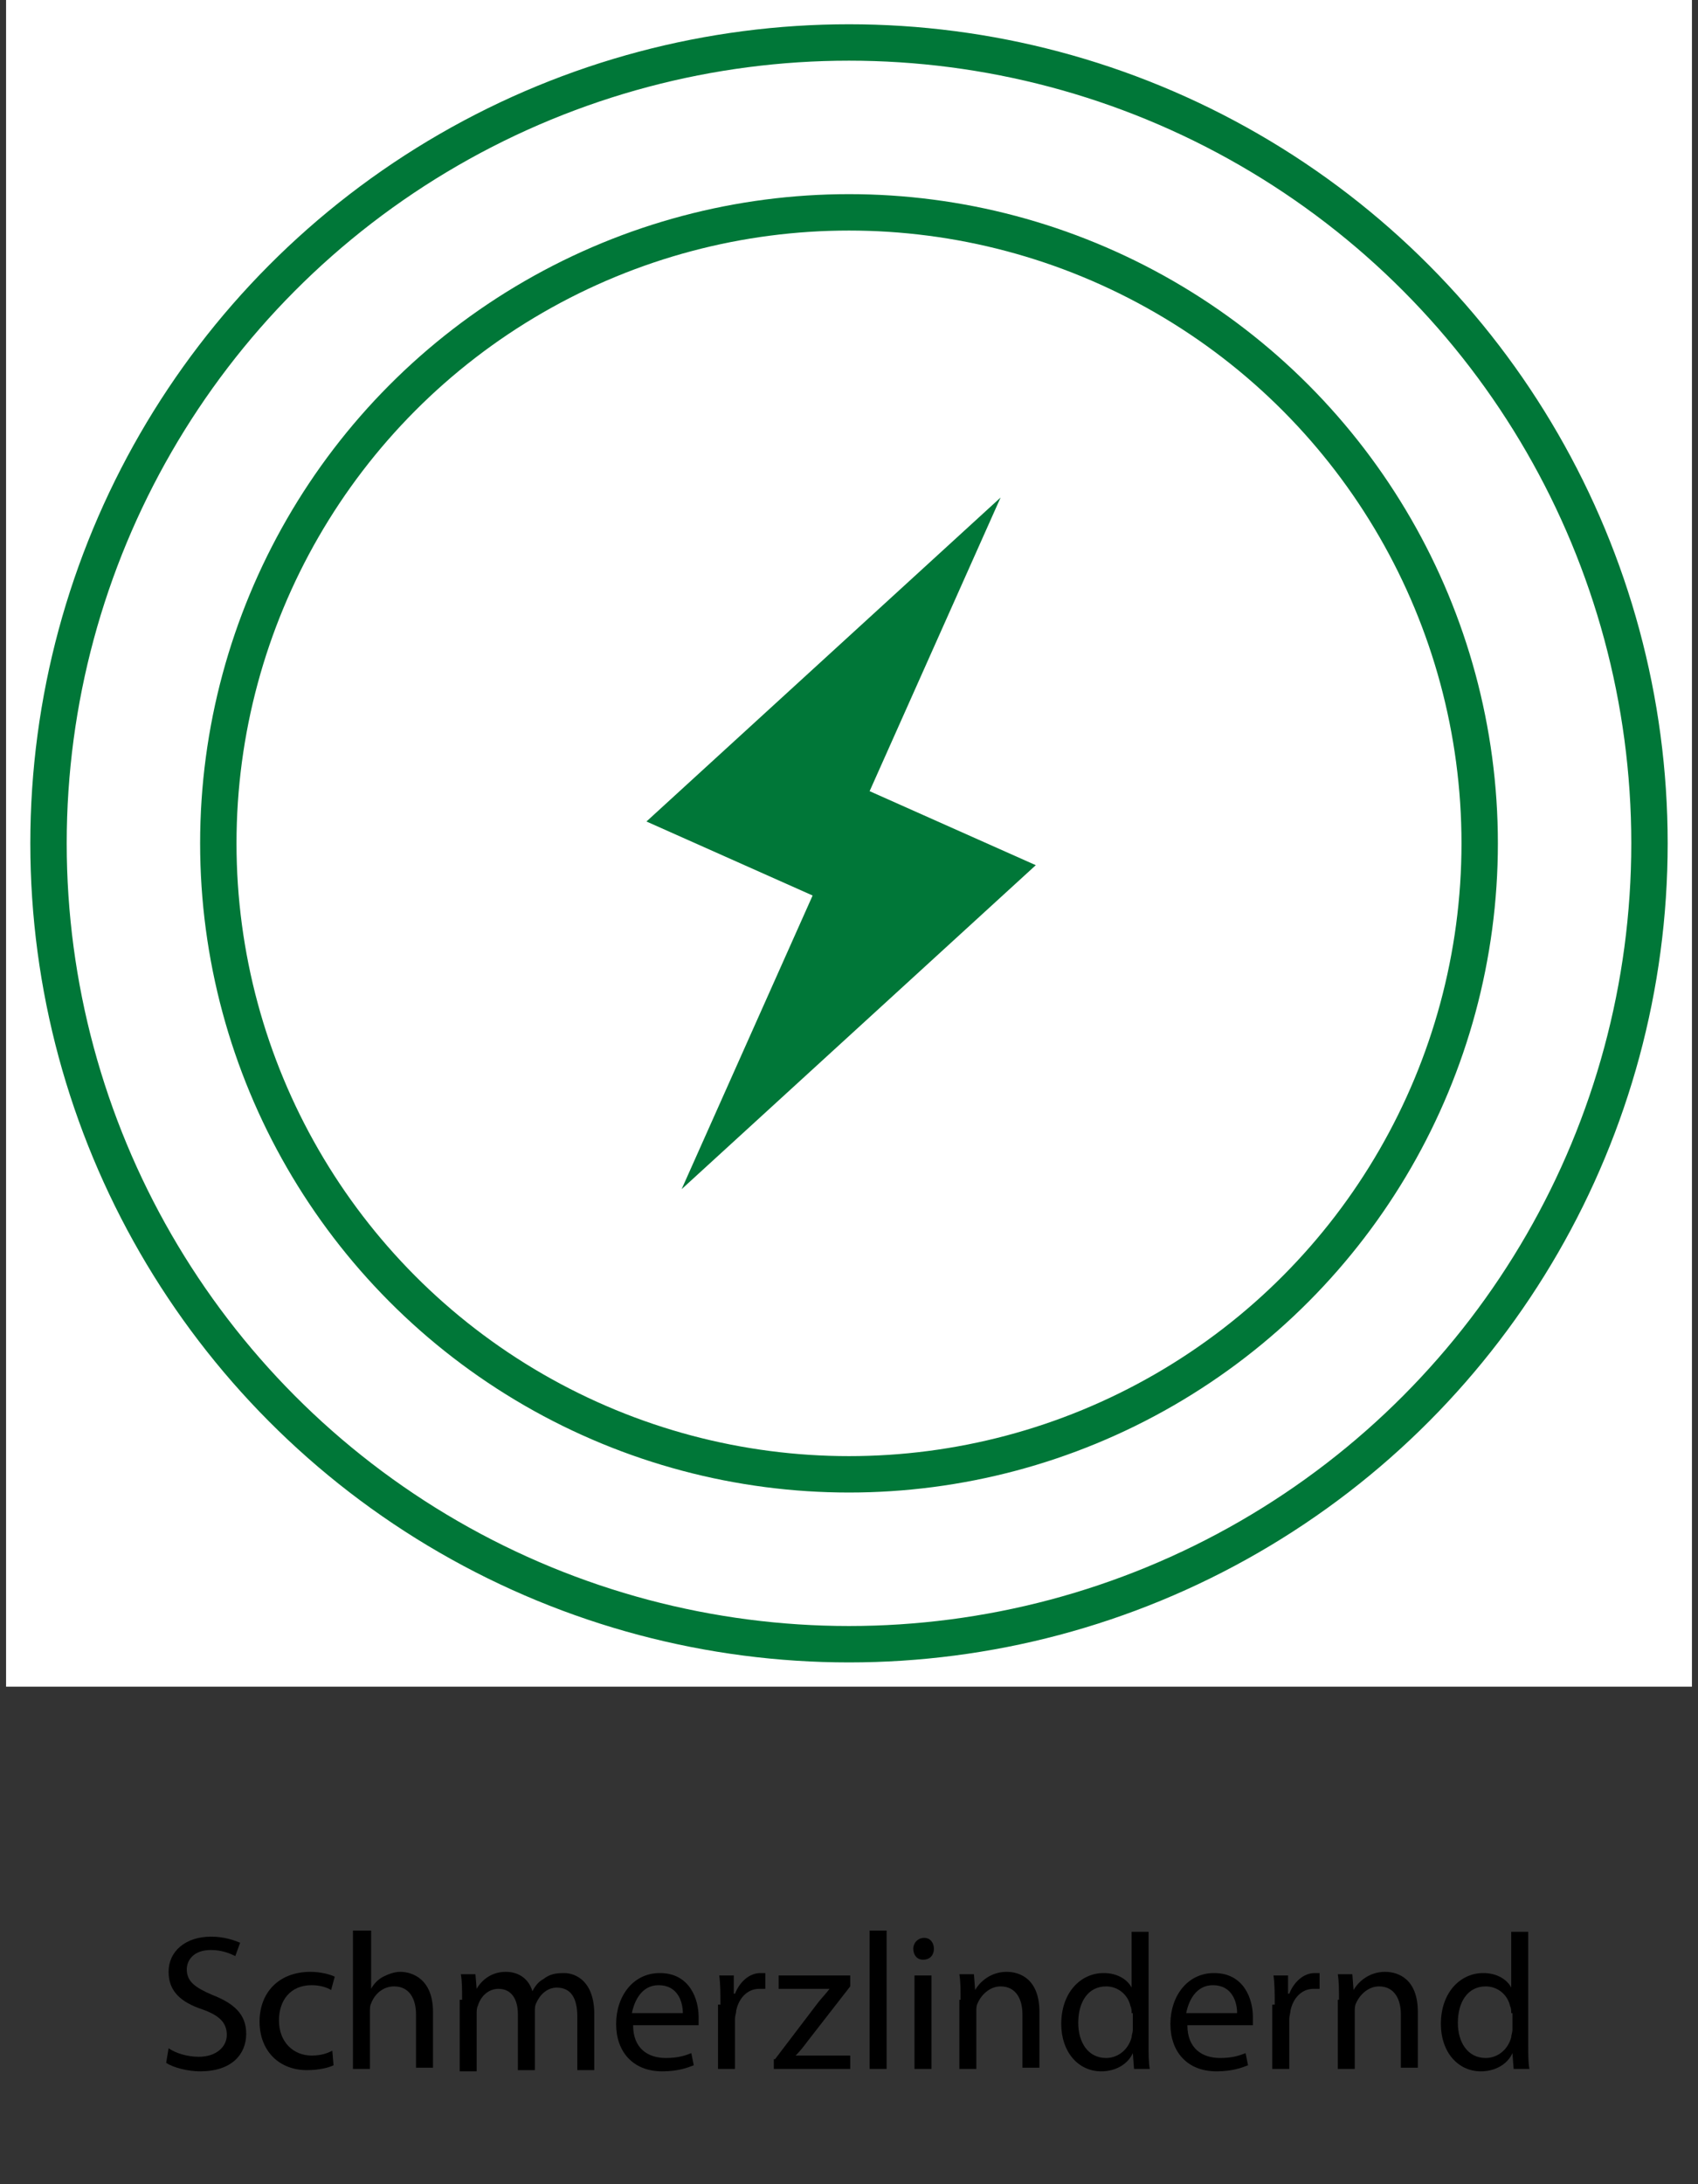
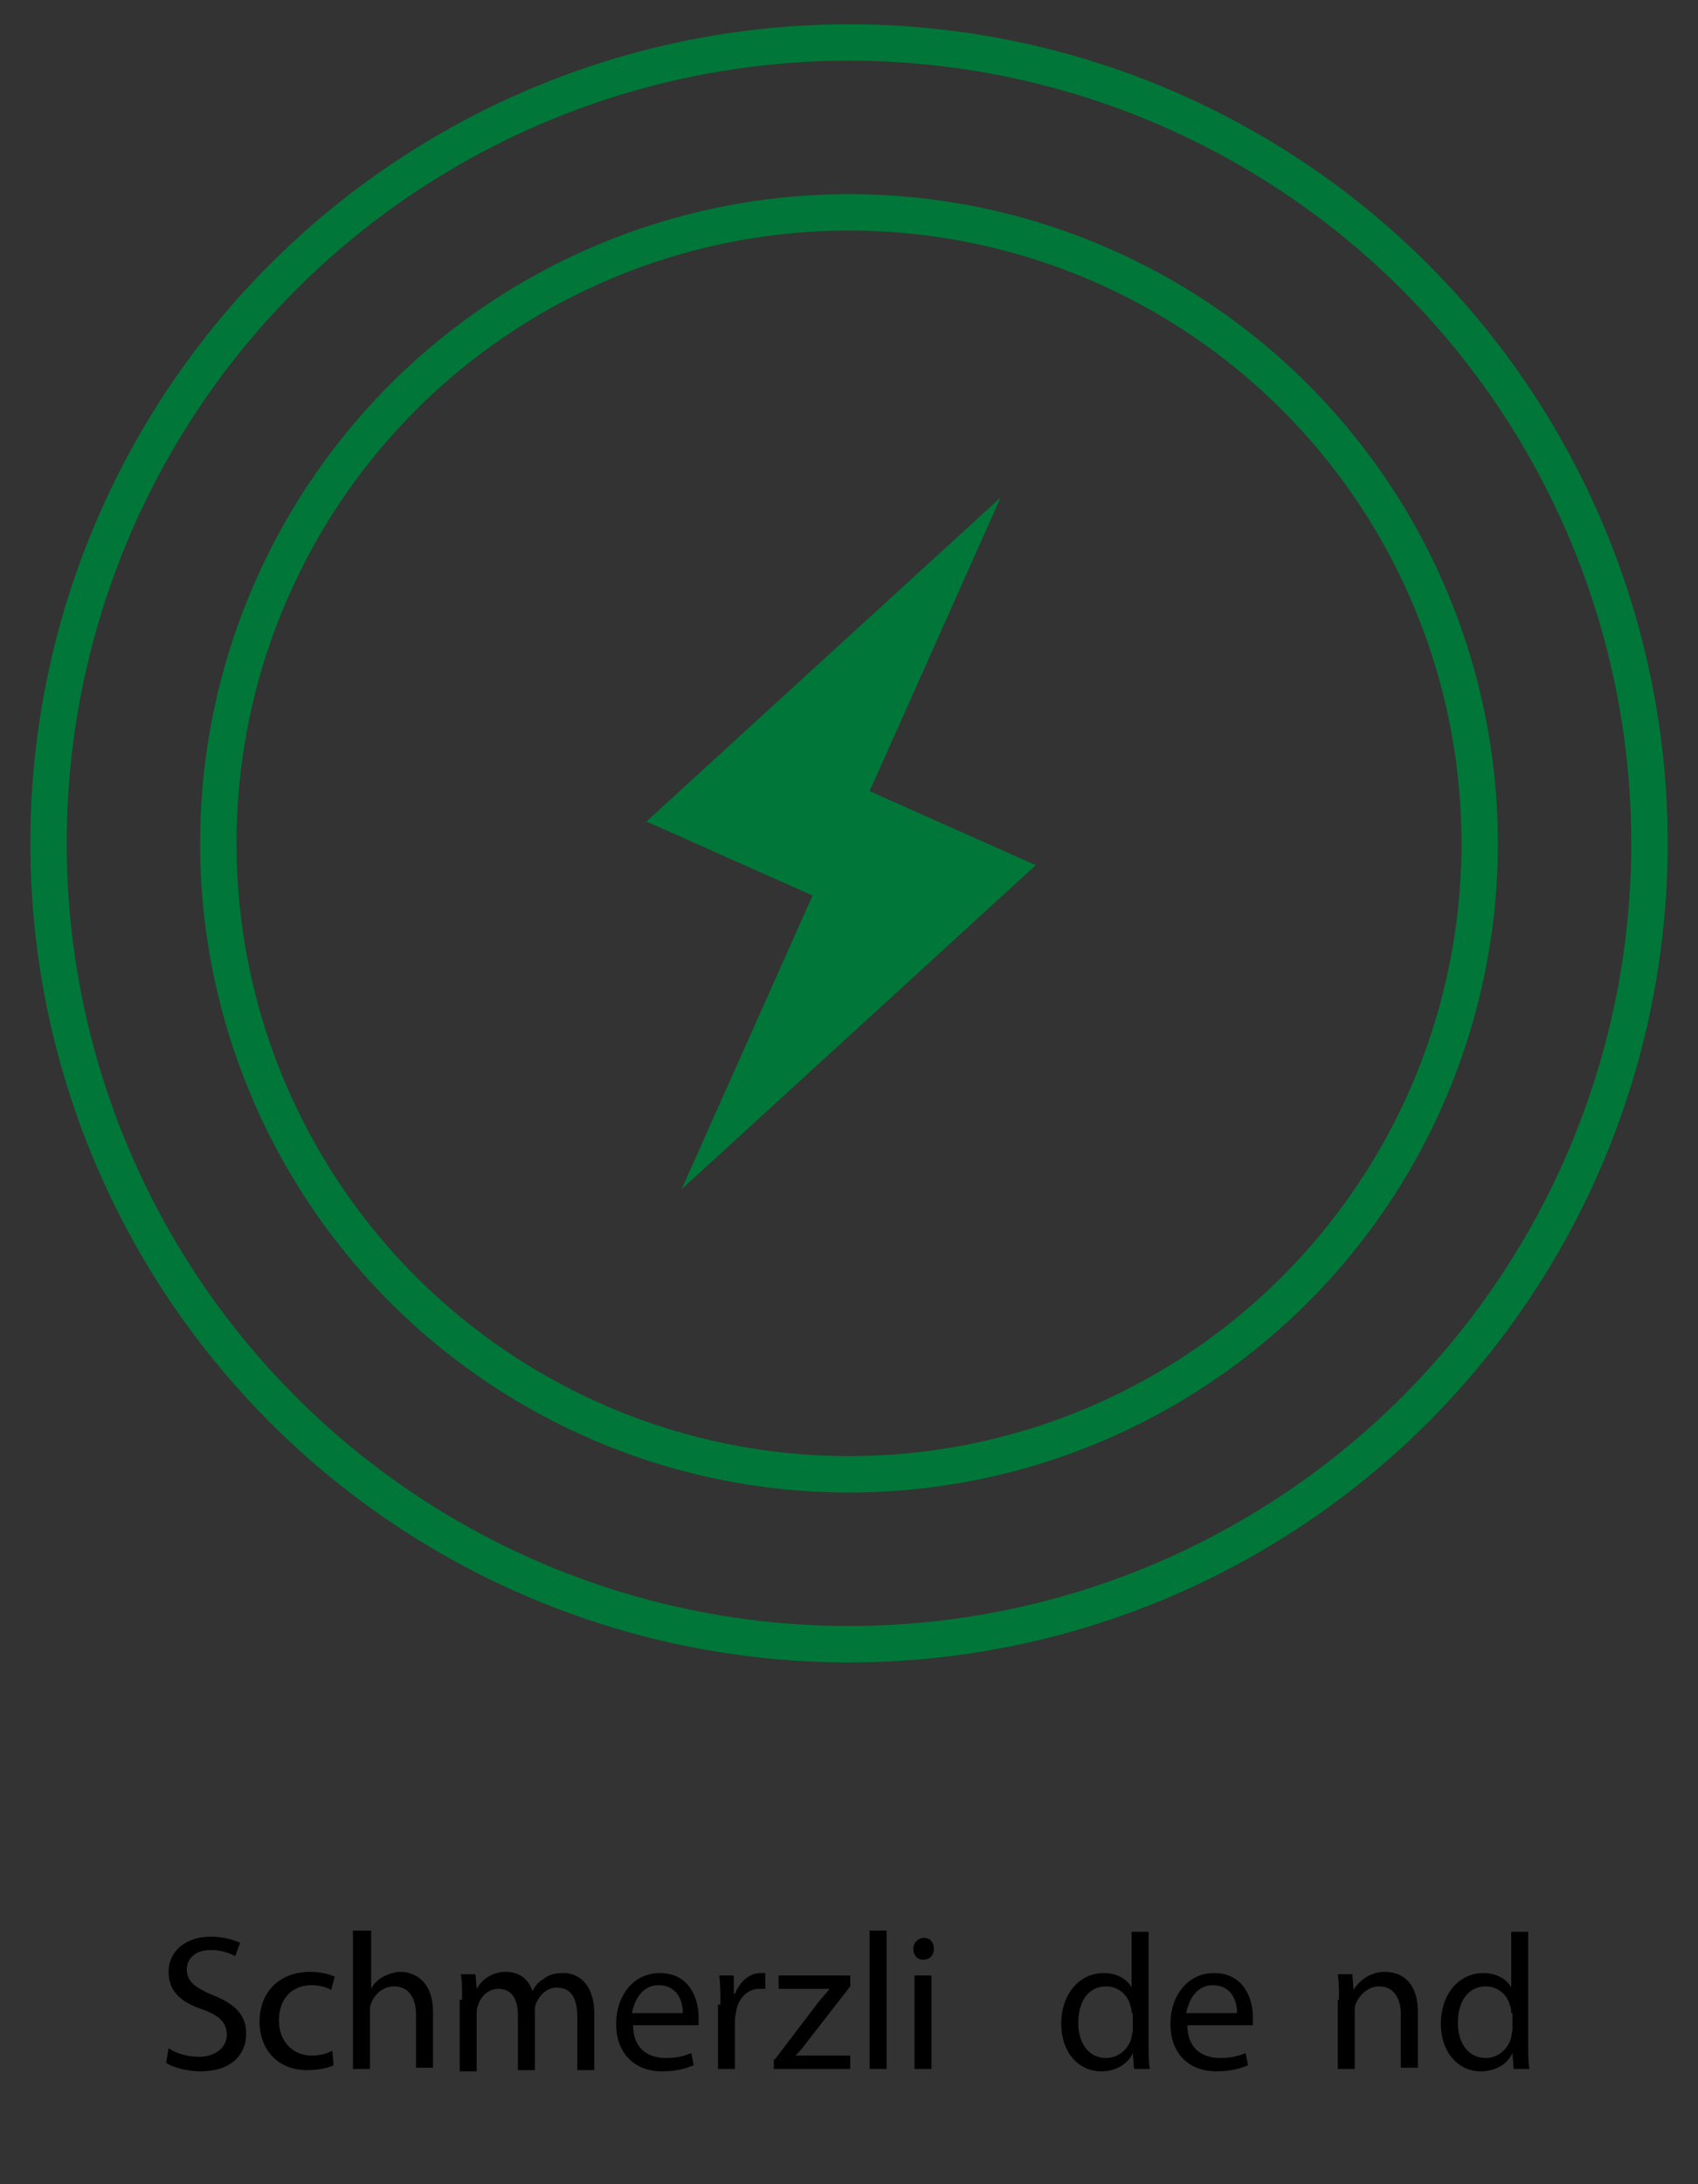
<svg xmlns="http://www.w3.org/2000/svg" id="Ebene_1" style="enable-background:new 0 0 140 180;" version="1.1" viewBox="0 0 140 180" x="0px" y="0px">
  <rect x="0" y="0" width="140" height="180" fill="#333333" stroke="none" />
  <style type="text/css">
	.st0{clip-path:url(#SVGID_2_);}
	.st1{fill:#FFFFFF;}
	.st2{fill:none;}
	.st3{fill:none;stroke:#007738;stroke-width:3;}
	.st4{fill:#007738;}
</style>
  <g>
    <defs>
      <rect height="139" id="SVGID_1_" width="139" x="0.5" y="0" />
    </defs>
    <clipPath id="SVGID_2_">
      <use href="#SVGID_1_" style="overflow:visible;" />
    </clipPath>
    <g class="st0" id="Zeichenflche_1">
-       <rect class="st1" height="139" width="139" x="0.5" y="0" />
      <g id="Gruppe_1" transform="translate(-629 -3910)">
        <g id="Gruppe_33">
          <g id="Ellipse_9" transform="translate(631 3912)">
-             <circle class="st2" cx="68" cy="67.5" r="67.5" />
            <circle class="st3" cx="68" cy="67.5" r="66" />
          </g>
          <g id="Ellipse_13" transform="translate(645 3926)">
-             <circle class="st1" cx="54" cy="53.5" r="53.5" />
            <circle class="st3" cx="54" cy="53.5" r="52" />
          </g>
          <path class="st4" d="M696,3983.8l-13.7-6.1l29.2-26.7l-10.8,24.2l13.7,6.1l-29.2,26.7L696,3983.8z" id="Vereinigungsmenge_1" />
        </g>
      </g>
    </g>
  </g>
  <g>
    <path d="M13.9,168.8c0.6,0.4,1.5,0.7,2.5,0.7c1.4,0,2.3-0.8,2.3-1.8c0-1-0.6-1.6-2-2.1c-1.8-0.6-2.8-1.5-2.8-3.1&#13;&#10;  c0-1.7,1.4-2.9,3.5-2.9c1.1,0,1.9,0.3,2.4,0.5l-0.4,1.1c-0.4-0.2-1.1-0.5-2-0.5c-1.5,0-2,0.9-2,1.6c0,1,0.7,1.5,2.1,2.1&#13;&#10;  c1.8,0.7,2.8,1.6,2.8,3.2c0,1.7-1.2,3.1-3.8,3.1c-1,0-2.2-0.3-2.8-0.7L13.9,168.8z" />
    <path d="M27.5,170.2c-0.4,0.2-1.2,0.4-2.2,0.4c-2.3,0-3.9-1.6-3.9-4c0-2.4,1.6-4.1,4.2-4.1c0.8,0,1.6,0.2,2,0.4l-0.3,1.1&#13;&#10;  c-0.3-0.2-0.9-0.4-1.6-0.4c-1.8,0-2.7,1.3-2.7,2.9c0,1.8,1.2,2.9,2.7,2.9c0.8,0,1.3-0.2,1.7-0.4L27.5,170.2z" />
    <path d="M29.2,159.1h1.4v4.8h0c0.2-0.4,0.6-0.8,1-1c0.4-0.2,0.9-0.4,1.4-0.4c1,0,2.7,0.6,2.7,3.3v4.6h-1.4V166&#13;&#10;  c0-1.2-0.5-2.3-1.8-2.3c-0.9,0-1.6,0.6-1.9,1.4c-0.1,0.2-0.1,0.4-0.1,0.7v4.7h-1.4V159.1z" />
    <path d="M38.1,164.8c0-0.8,0-1.5-0.1-2.1h1.2l0.1,1.2h0c0.4-0.7,1.2-1.4,2.4-1.4c1.1,0,1.9,0.6,2.2,1.6h0c0.2-0.4,0.5-0.8,0.9-1&#13;&#10;  c0.5-0.4,1-0.5,1.7-0.5c1,0,2.5,0.7,2.5,3.4v4.6h-1.4v-4.4c0-1.5-0.5-2.4-1.7-2.4c-0.8,0-1.4,0.6-1.7,1.3c-0.1,0.2-0.1,0.4-0.1,0.7&#13;&#10;  v4.8h-1.4v-4.6c0-1.2-0.5-2.1-1.6-2.1c-0.9,0-1.5,0.7-1.7,1.4c-0.1,0.2-0.1,0.4-0.1,0.7v4.7h-1.4V164.8z" />
    <path d="M52.2,166.9c0,1.9,1.2,2.7,2.7,2.7c1,0,1.6-0.2,2.1-0.4l0.2,1c-0.5,0.2-1.3,0.5-2.6,0.5c-2.4,0-3.8-1.6-3.8-3.9&#13;&#10;  s1.4-4.2,3.6-4.2c2.5,0,3.2,2.2,3.2,3.6c0,0.3,0,0.5,0,0.7H52.2z M56.3,165.9c0-0.9-0.4-2.3-2-2.3c-1.4,0-2,1.3-2.2,2.3H56.3z" />
    <path d="M59.4,165.2c0-0.9,0-1.7-0.1-2.4h1.2l0,1.5h0.1c0.4-1,1.2-1.7,2.1-1.7c0.2,0,0.3,0,0.4,0v1.3c-0.1,0-0.3,0-0.5,0&#13;&#10;  c-1,0-1.7,0.8-1.9,1.8c0,0.2-0.1,0.4-0.1,0.7v4.1h-1.4V165.2z" />
    <path d="M63.9,169.7l3.5-4.6c0.3-0.4,0.7-0.8,1-1.2v0h-4.2v-1.1h5.9l0,0.9l-3.5,4.5c-0.3,0.4-0.6,0.8-1,1.2v0h4.5v1.1h-6.3V169.7z" />
    <path d="M71.7,159.1h1.4v11.4h-1.4V159.1z" />
    <path d="M77,160.6c0,0.5-0.3,0.9-0.9,0.9c-0.5,0-0.8-0.4-0.8-0.9c0-0.5,0.4-0.9,0.9-0.9C76.7,159.7,77,160.1,77,160.6z M75.4,170.5&#13;&#10;  v-7.7h1.4v7.7H75.4z" />
-     <path d="M79.2,164.8c0-0.8,0-1.5-0.1-2.1h1.2l0.1,1.3h0c0.4-0.7,1.3-1.5,2.6-1.5c1.1,0,2.7,0.6,2.7,3.3v4.6h-1.4V166&#13;&#10;  c0-1.2-0.5-2.3-1.8-2.3c-0.9,0-1.6,0.7-1.9,1.4c-0.1,0.2-0.1,0.4-0.1,0.7v4.7h-1.4V164.8z" />
    <path d="M94.7,159.1v9.4c0,0.7,0,1.5,0.1,2h-1.3l-0.1-1.3h0c-0.4,0.9-1.4,1.5-2.6,1.5c-1.9,0-3.3-1.6-3.3-3.9&#13;&#10;  c0-2.6,1.6-4.2,3.5-4.2c1.2,0,2,0.6,2.3,1.2h0v-4.6H94.7z M93.3,165.9c0-0.2,0-0.4-0.1-0.6c-0.2-0.9-1-1.6-2-1.6&#13;&#10;  c-1.5,0-2.3,1.3-2.3,3c0,1.6,0.8,2.9,2.3,2.9c0.9,0,1.8-0.6,2.1-1.7c0-0.2,0.1-0.4,0.1-0.6V165.9z" />
    <path d="M97.9,166.9c0,1.9,1.2,2.7,2.7,2.7c1,0,1.6-0.2,2.1-0.4l0.2,1c-0.5,0.2-1.3,0.5-2.6,0.5c-2.4,0-3.8-1.6-3.8-3.9&#13;&#10;  s1.4-4.2,3.6-4.2c2.5,0,3.2,2.2,3.2,3.6c0,0.3,0,0.5,0,0.7H97.9z M102,165.9c0-0.9-0.4-2.3-2-2.3c-1.4,0-2,1.3-2.2,2.3H102z" />
-     <path d="M105.1,165.2c0-0.9,0-1.7-0.1-2.4h1.2l0,1.5h0.1c0.4-1,1.2-1.7,2.1-1.7c0.2,0,0.3,0,0.4,0v1.3c-0.1,0-0.3,0-0.5,0&#13;&#10;  c-1,0-1.7,0.8-1.9,1.8c0,0.2-0.1,0.4-0.1,0.7v4.1h-1.4V165.2z" />
    <path d="M110.4,164.8c0-0.8,0-1.5-0.1-2.1h1.2l0.1,1.3h0c0.4-0.7,1.3-1.5,2.6-1.5c1.1,0,2.7,0.6,2.7,3.3v4.6h-1.4V166&#13;&#10;  c0-1.2-0.5-2.3-1.8-2.3c-0.9,0-1.6,0.7-1.9,1.4c-0.1,0.2-0.1,0.4-0.1,0.7v4.7h-1.4V164.8z" />
    <path d="M126,159.1v9.4c0,0.7,0,1.5,0.1,2h-1.3l-0.1-1.3h0c-0.4,0.9-1.4,1.5-2.6,1.5c-1.9,0-3.3-1.6-3.3-3.9c0-2.6,1.6-4.2,3.5-4.2&#13;&#10;  c1.2,0,2,0.6,2.3,1.2h0v-4.6H126z M124.6,165.9c0-0.2,0-0.4-0.1-0.6c-0.2-0.9-1-1.6-2-1.6c-1.5,0-2.3,1.3-2.3,3&#13;&#10;  c0,1.6,0.8,2.9,2.3,2.9c0.9,0,1.8-0.6,2.1-1.7c0-0.2,0.1-0.4,0.1-0.6V165.9z" />
  </g>
</svg>